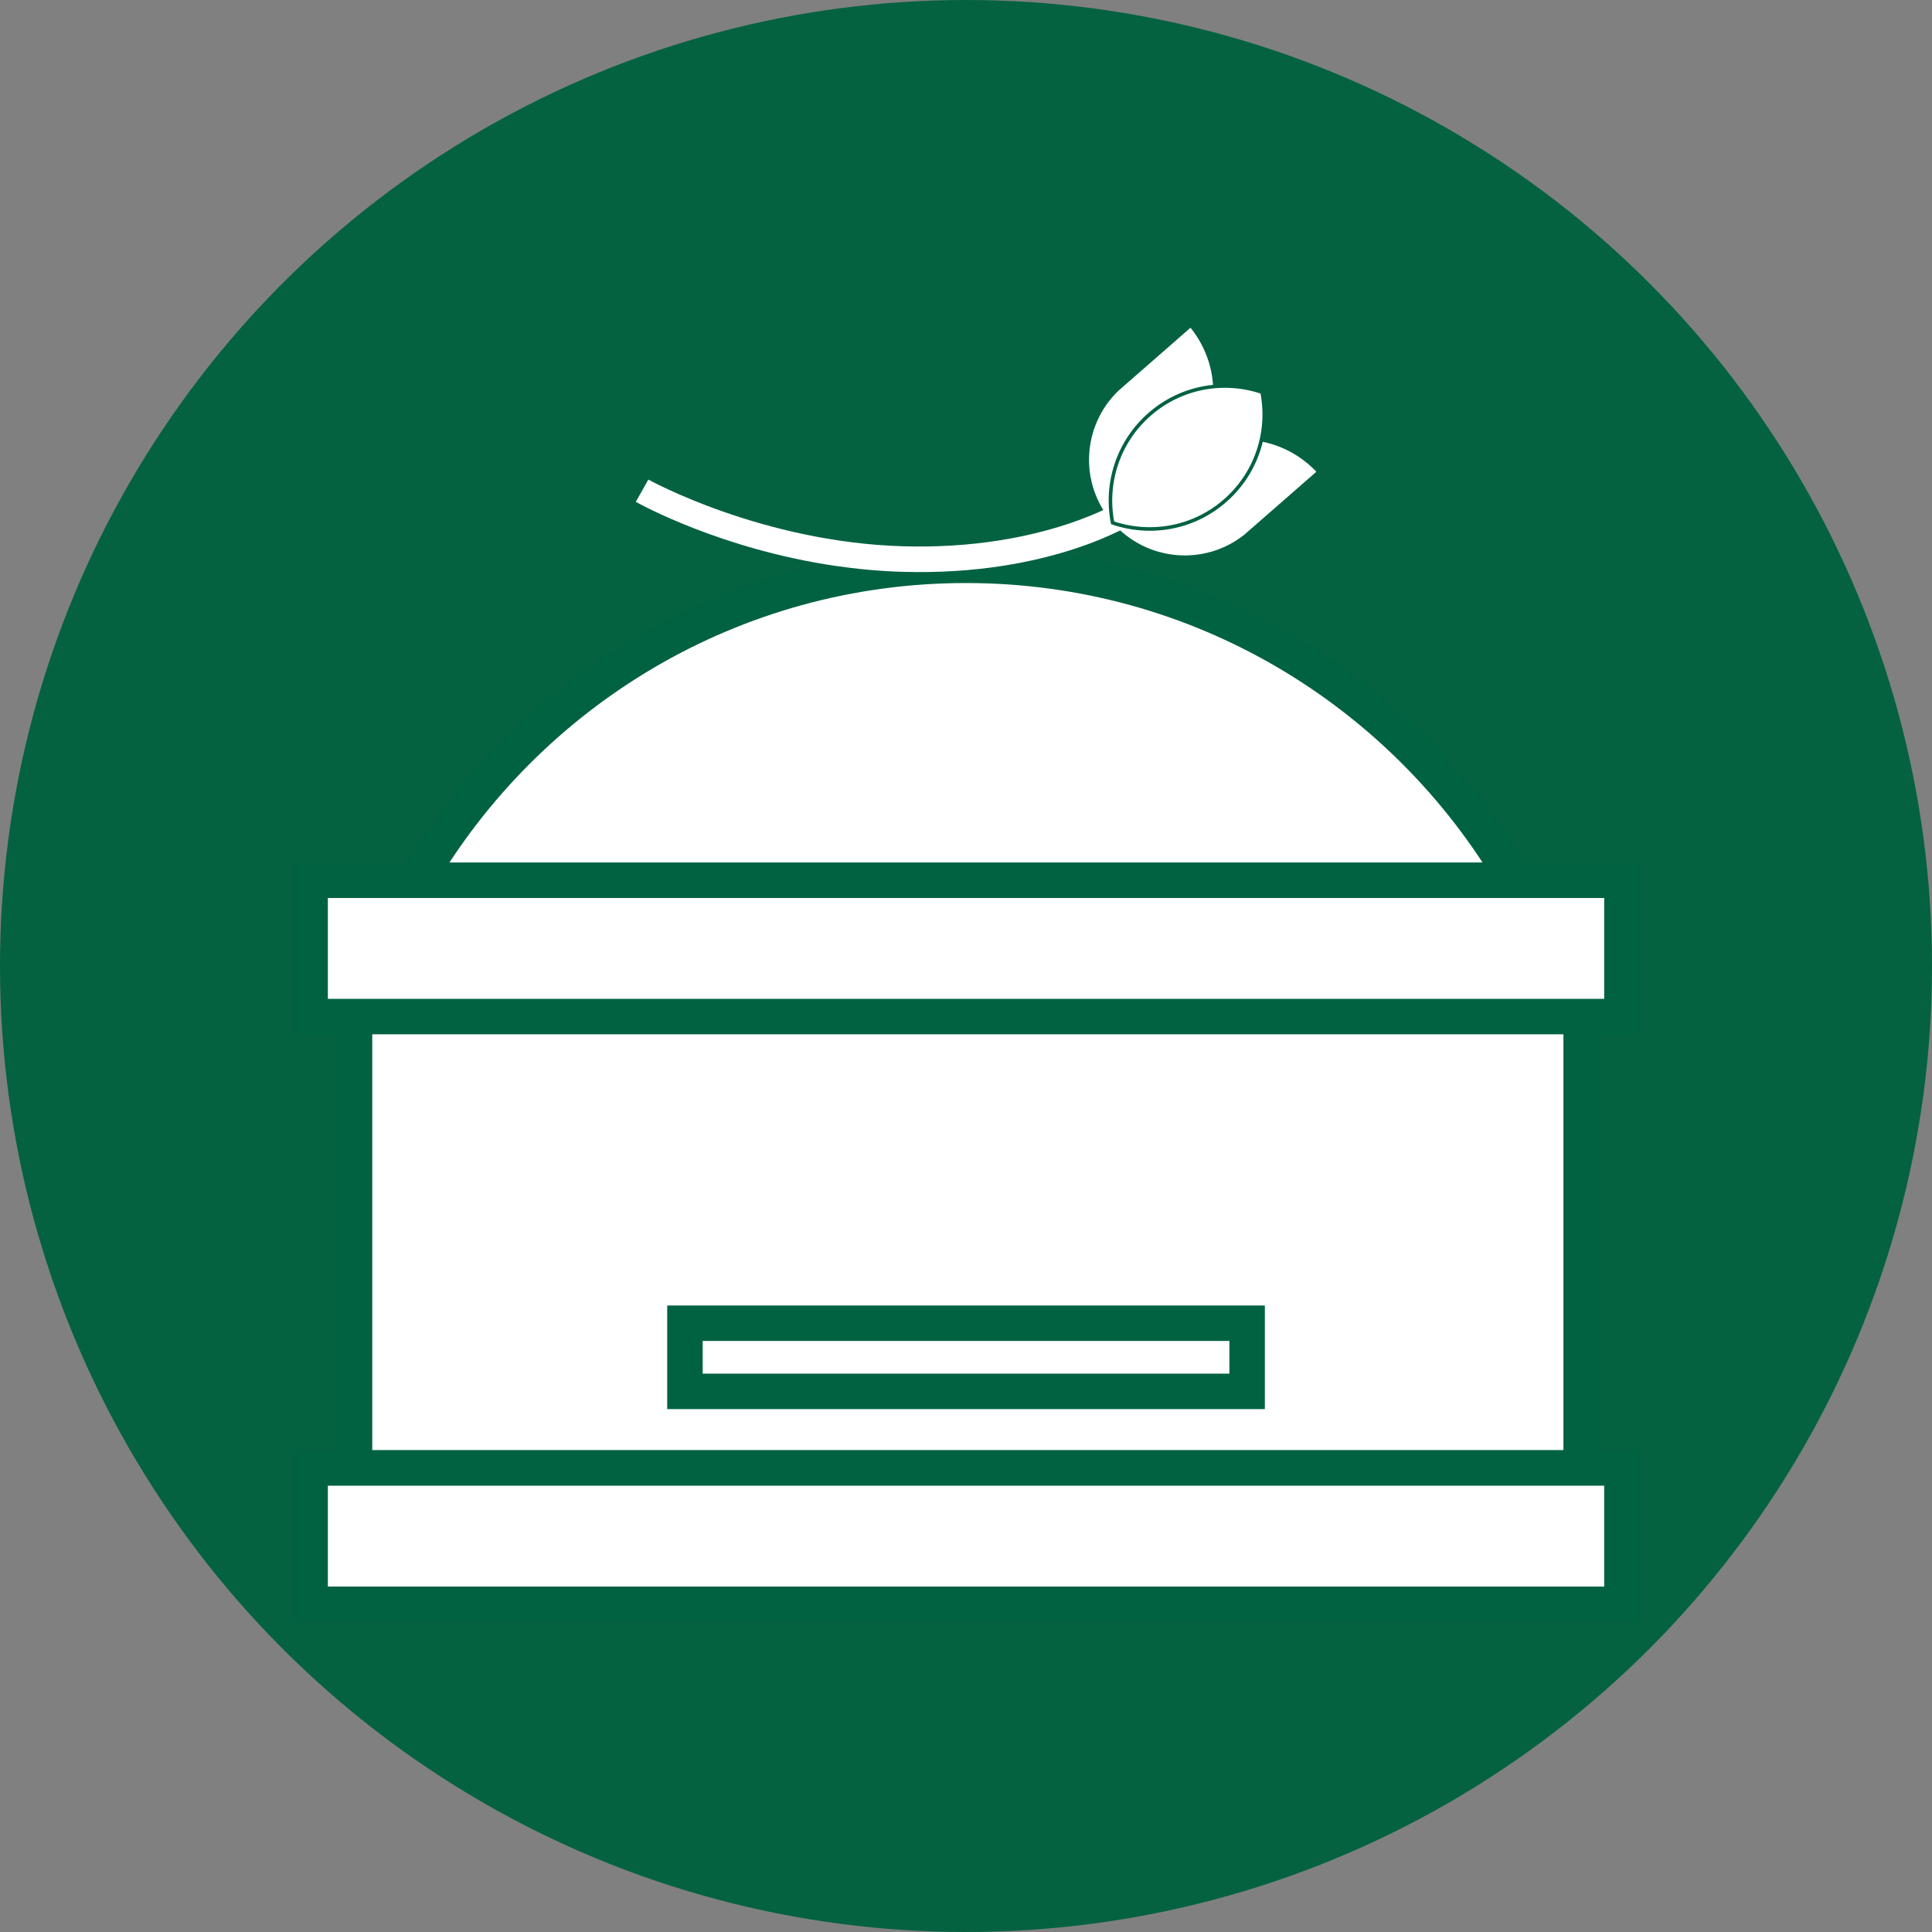
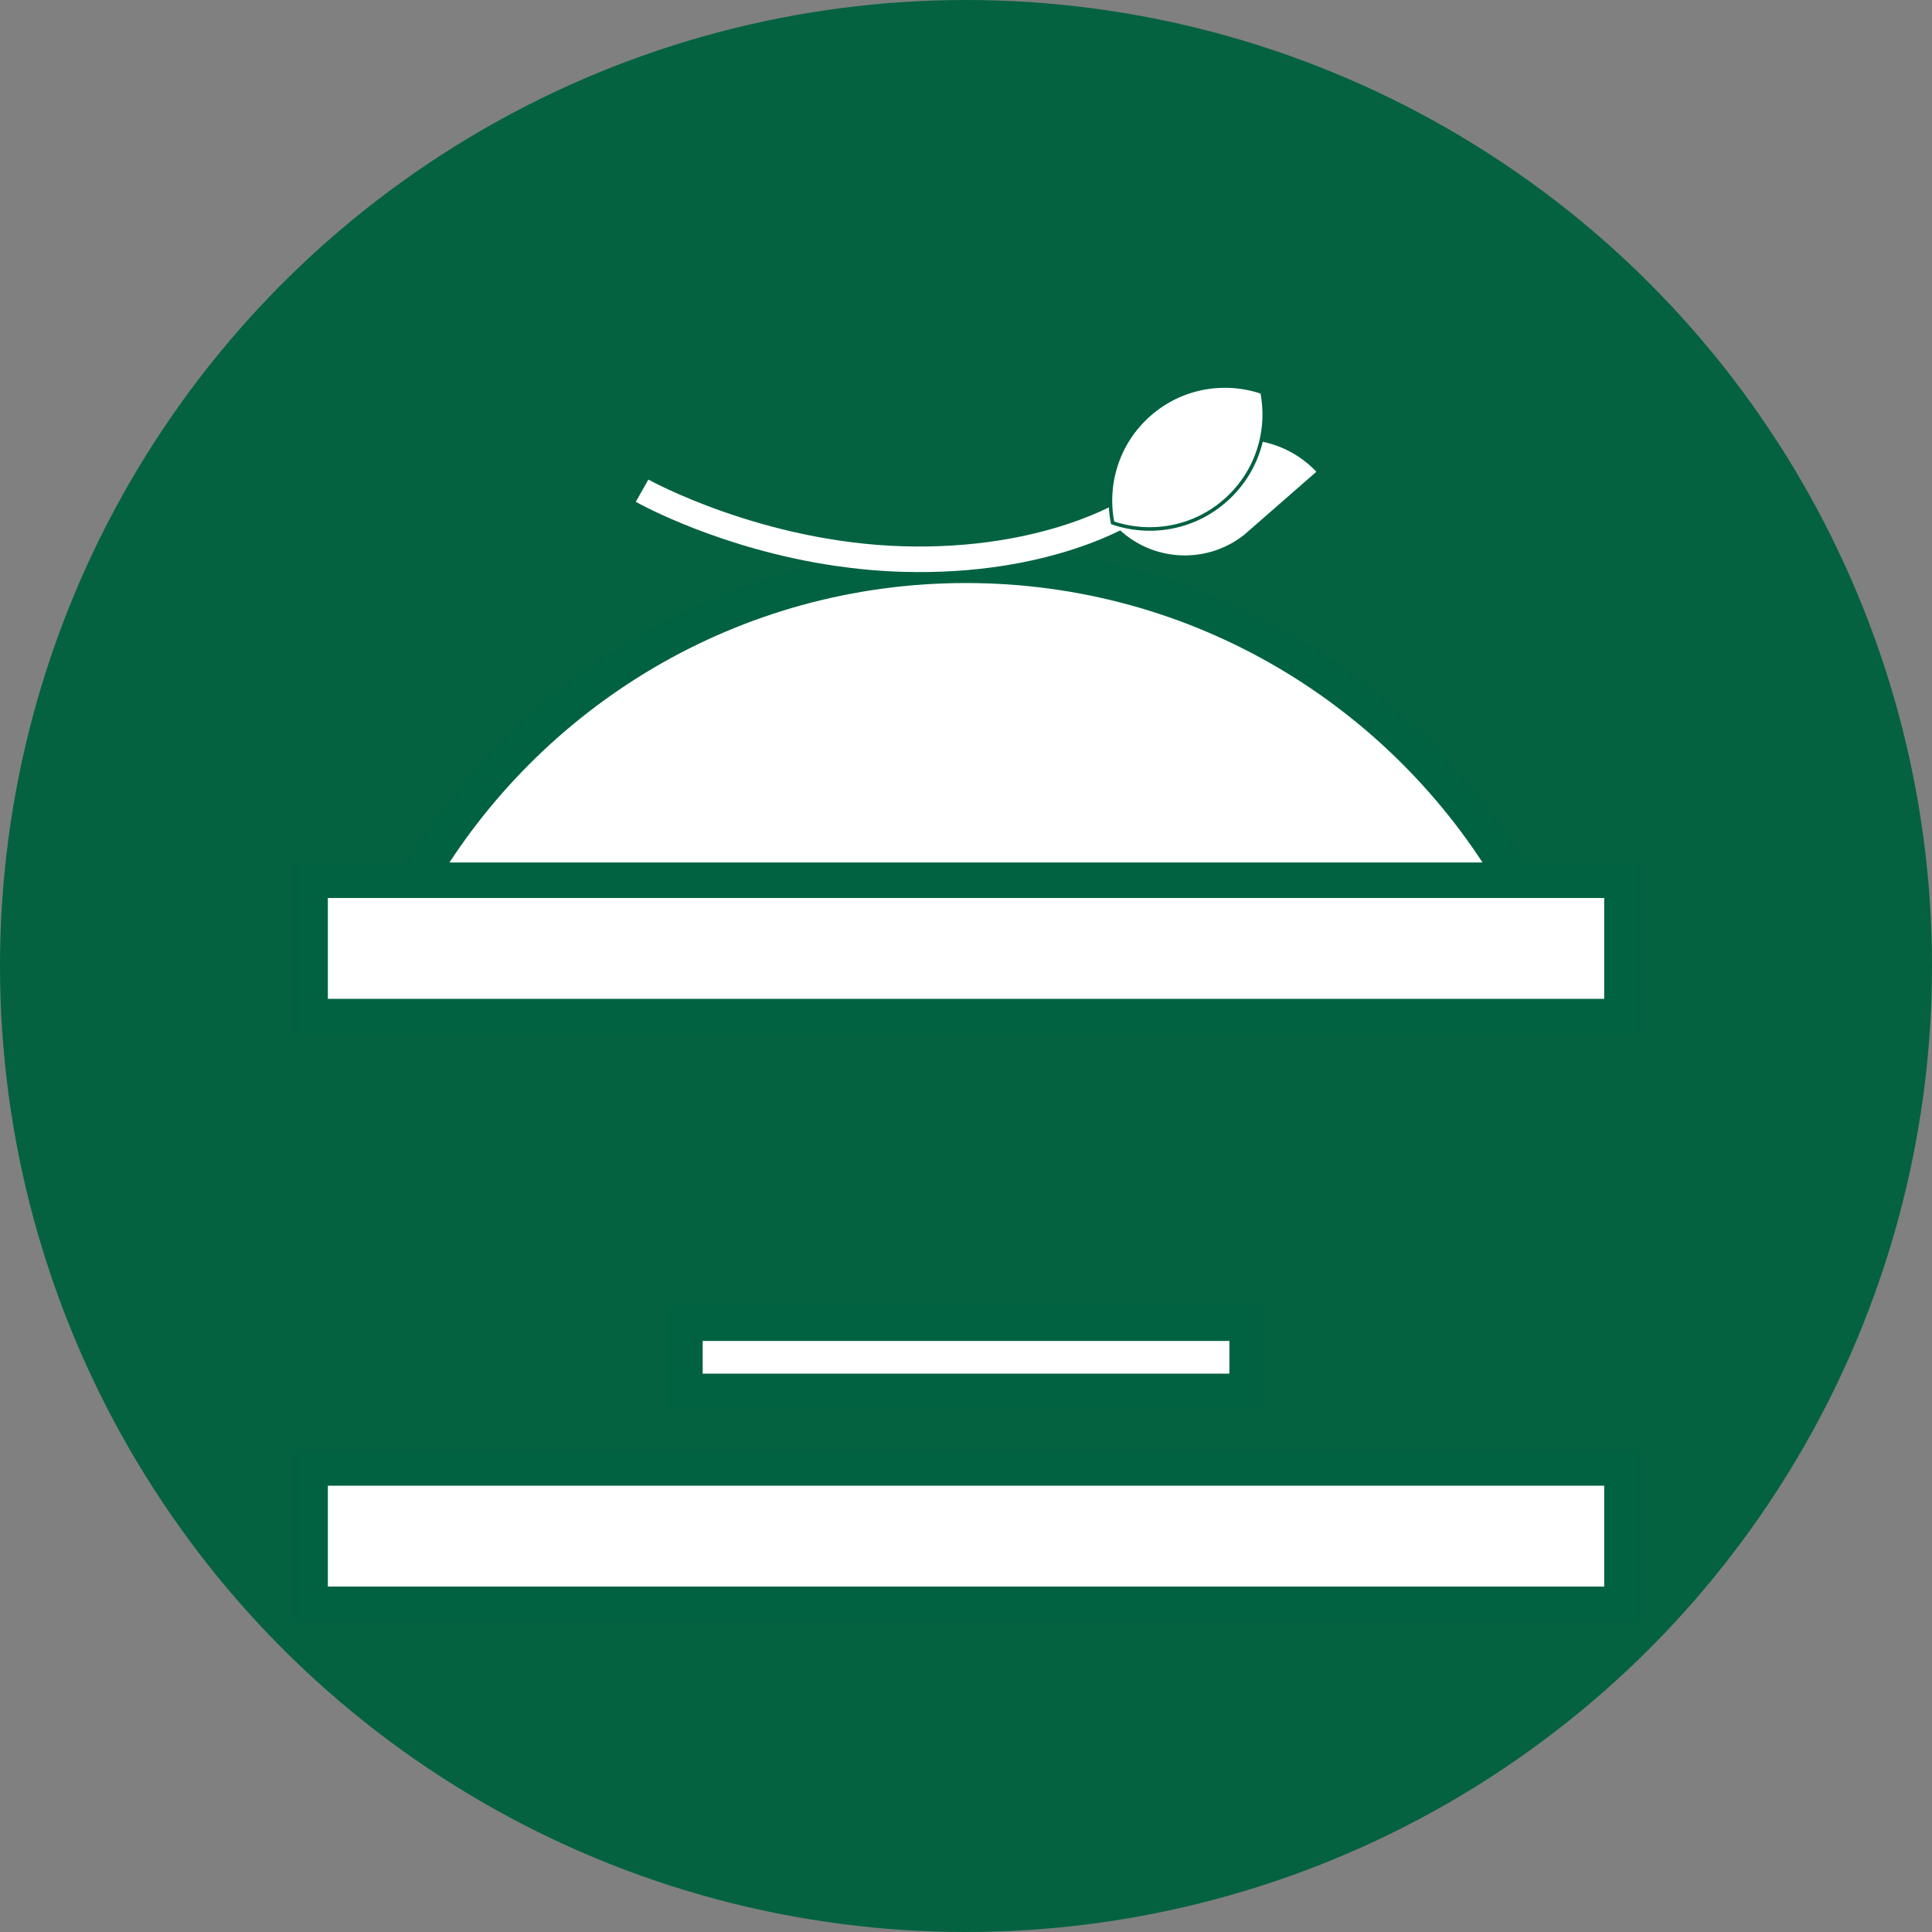
<svg xmlns="http://www.w3.org/2000/svg" id="Capa_2" data-name="Capa 2" viewBox="0 0 272.42 272.42">
  <rect x="0" y="0" width="272.42" height="272.42" fill="#808080" stroke="none" />
  <defs>
    <style>
      .cls-1 {
        stroke-width: .5px;
      }

      .cls-1, .cls-2, .cls-3 {
        fill: #fff;
      }

      .cls-1, .cls-3 {
        stroke: #006241;
        stroke-miterlimit: 10;
      }

      .cls-4 {
        fill: #046241;
      }

      .cls-3 {
        stroke-width: 5px;
      }
    </style>
  </defs>
  <g id="Capa_1-2" data-name="Capa 1">
    <g>
      <circle class="cls-4" cx="136.21" cy="136.21" r="136.21" />
-       <rect class="cls-3" x="49.99" y="140.93" width="172.96" height="66.06" />
      <path class="cls-3" d="M213.55,124.14c-15.54-26.57-44.35-44.43-77.34-44.43s-61.81,17.86-77.34,44.43h154.68Z" />
      <rect class="cls-3" x="43.73" y="206.99" width="184.97" height="19.22" />
      <rect class="cls-3" x="96.58" y="186.58" width="79.27" height="9.61" />
      <rect class="cls-3" x="43.73" y="124.12" width="184.97" height="19.22" />
      <g>
        <path class="cls-2" d="M117.78,79.79c-16.1-2.36-27.56-8.71-28.13-9.03l1.77-3.14c.16.09,15.99,8.84,36,9.41,19.76.56,30.81-6.49,30.92-6.56l1.97,3.02c-.49.32-12.12,7.74-32.99,7.14-3.31-.09-6.5-.4-9.53-.84Z" />
-         <path class="cls-2" d="M167.87,46.21l-10.14,8.86h0c-5.19,4.96-5.61,13.18-.84,18.63,3.14-2.74,6.48-5.66,9.71-8.48,5.46-4.77,5.97-13.16,1.27-19.01Z" />
        <path class="cls-2" d="M185.61,66.52l-10.14,8.86h0c-5.6,4.47-13.8,3.78-18.57-1.67,3.14-2.74,6.48-5.66,9.71-8.48,5.46-4.77,13.84-4.15,19.01,1.29Z" />
        <path class="cls-1" d="M177.96,55.3c-5.29-1.8-11.36-.82-15.86,3.12-4.51,3.94-6.29,9.82-5.22,15.3,5.29,1.8,11.36.82,15.86-3.12,4.51-3.94,6.29-9.82,5.22-15.3Z" />
      </g>
    </g>
  </g>
</svg>